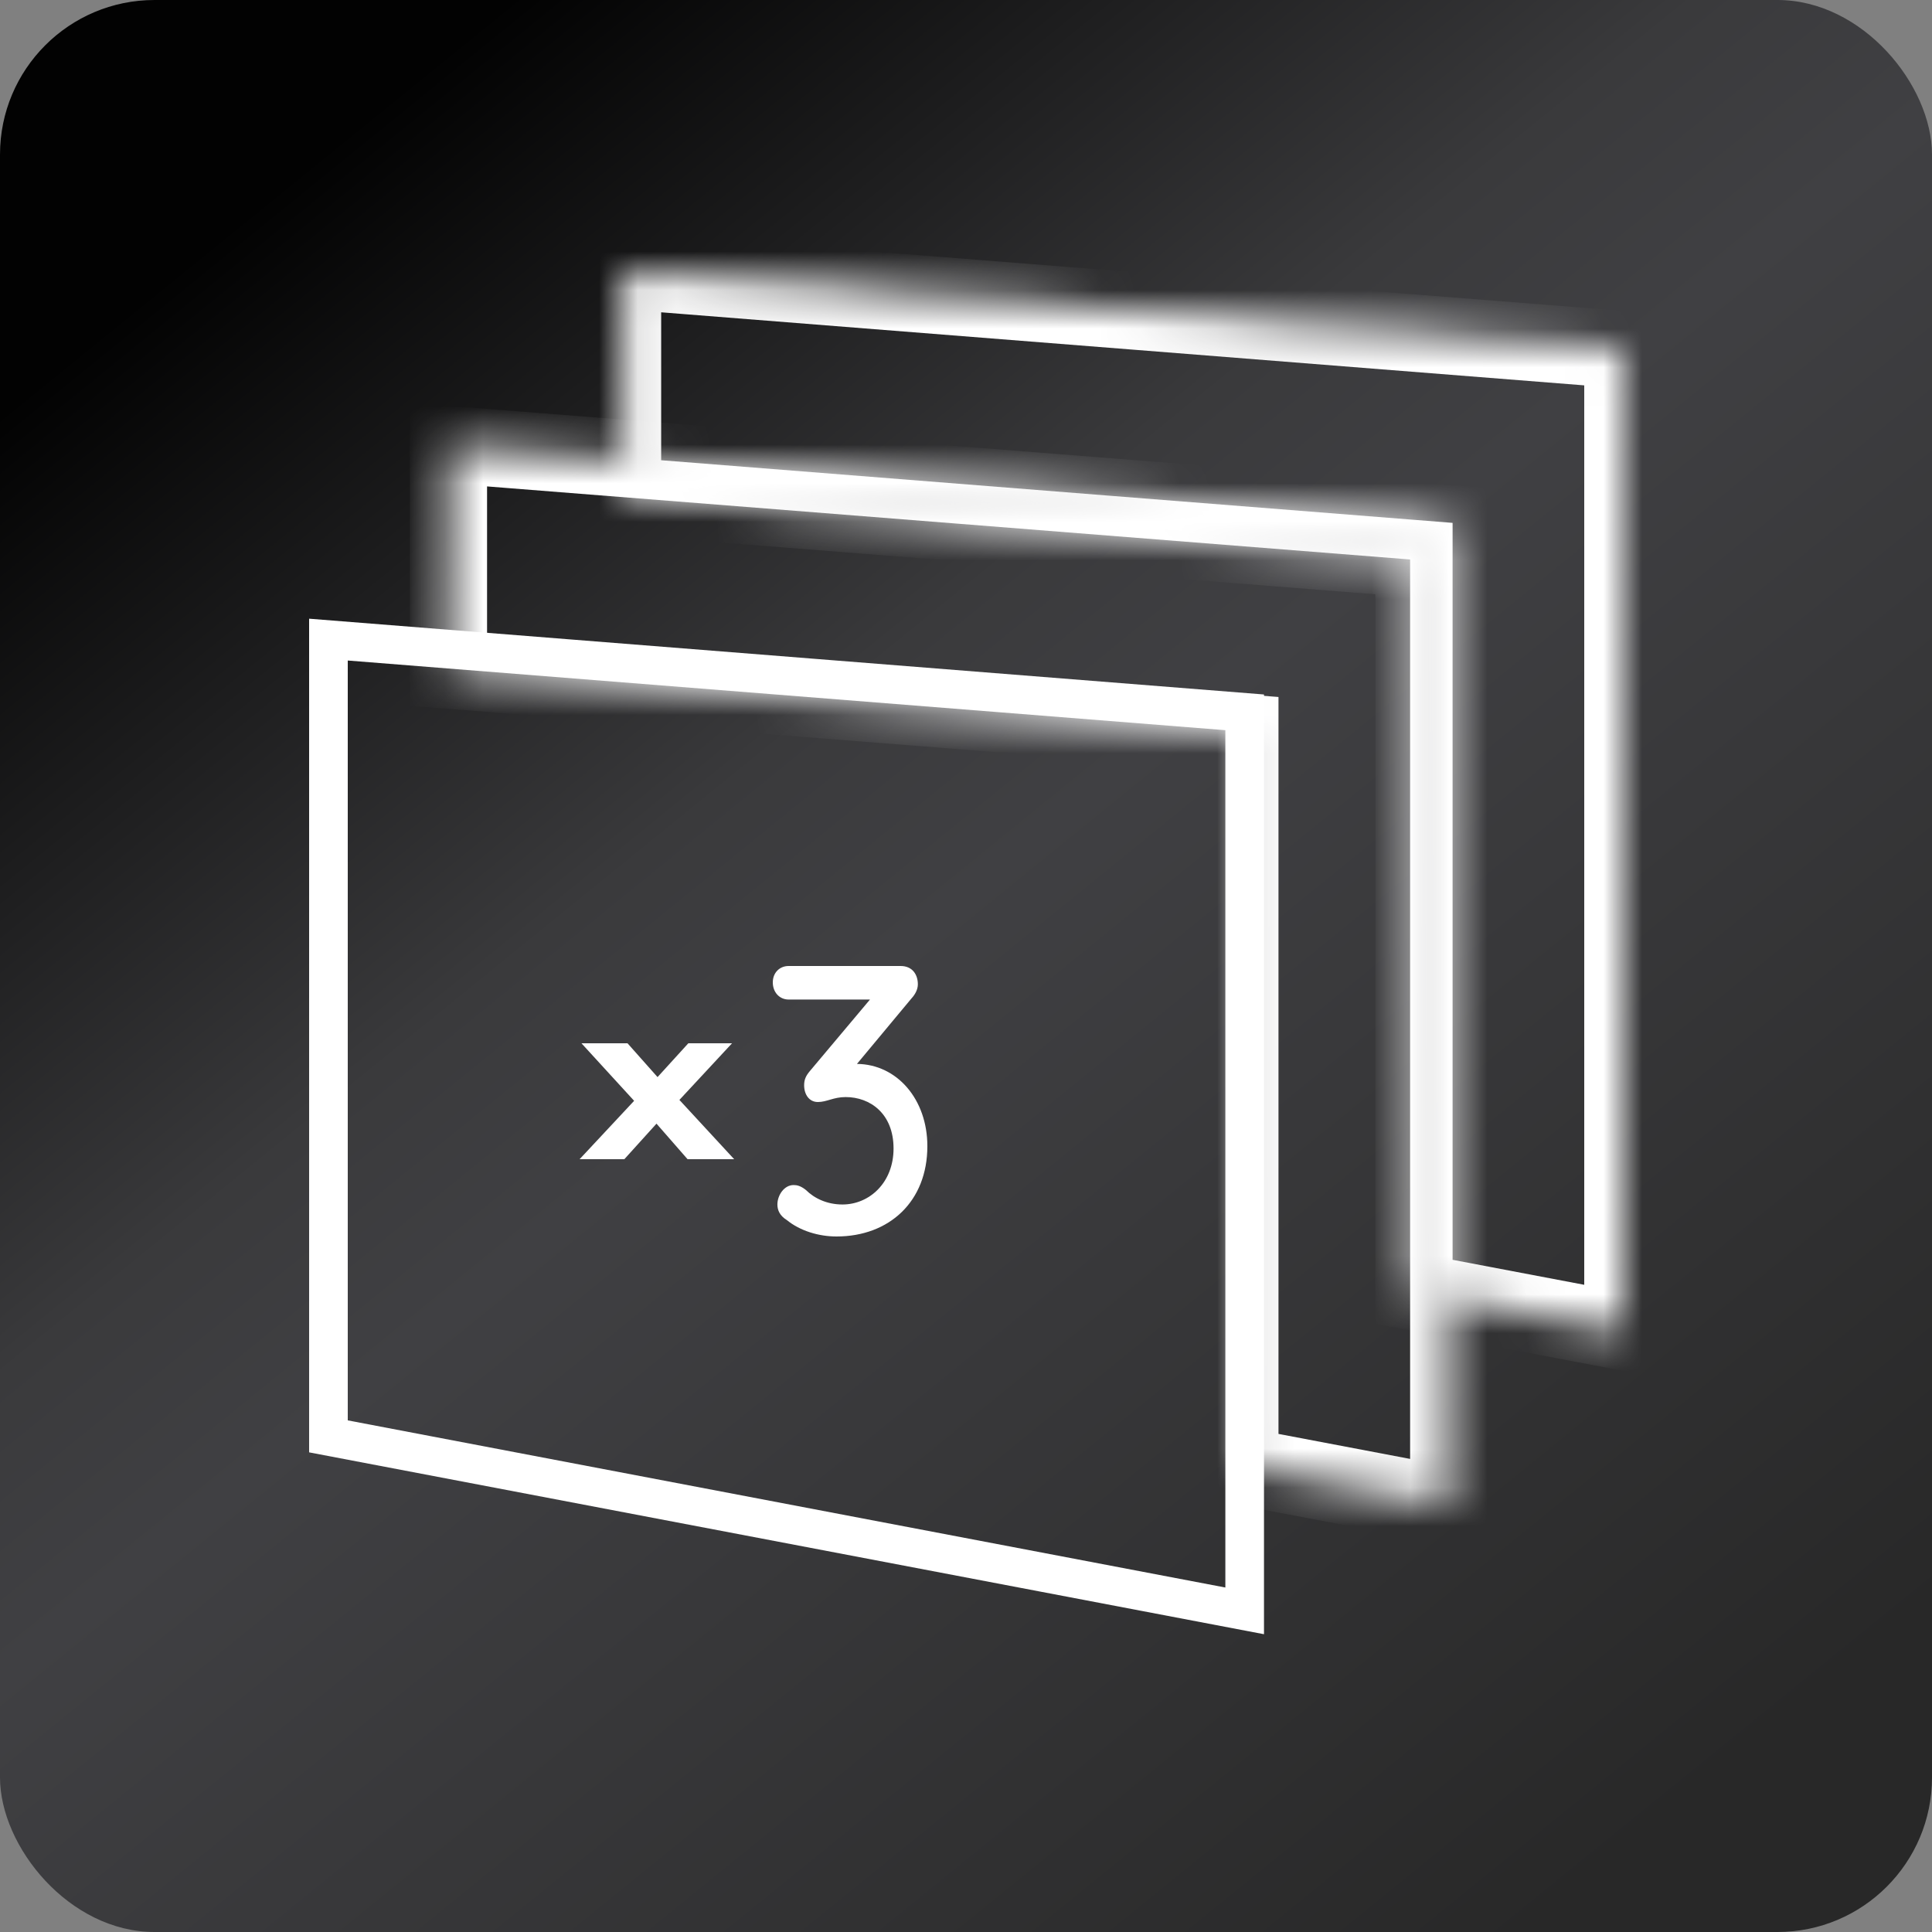
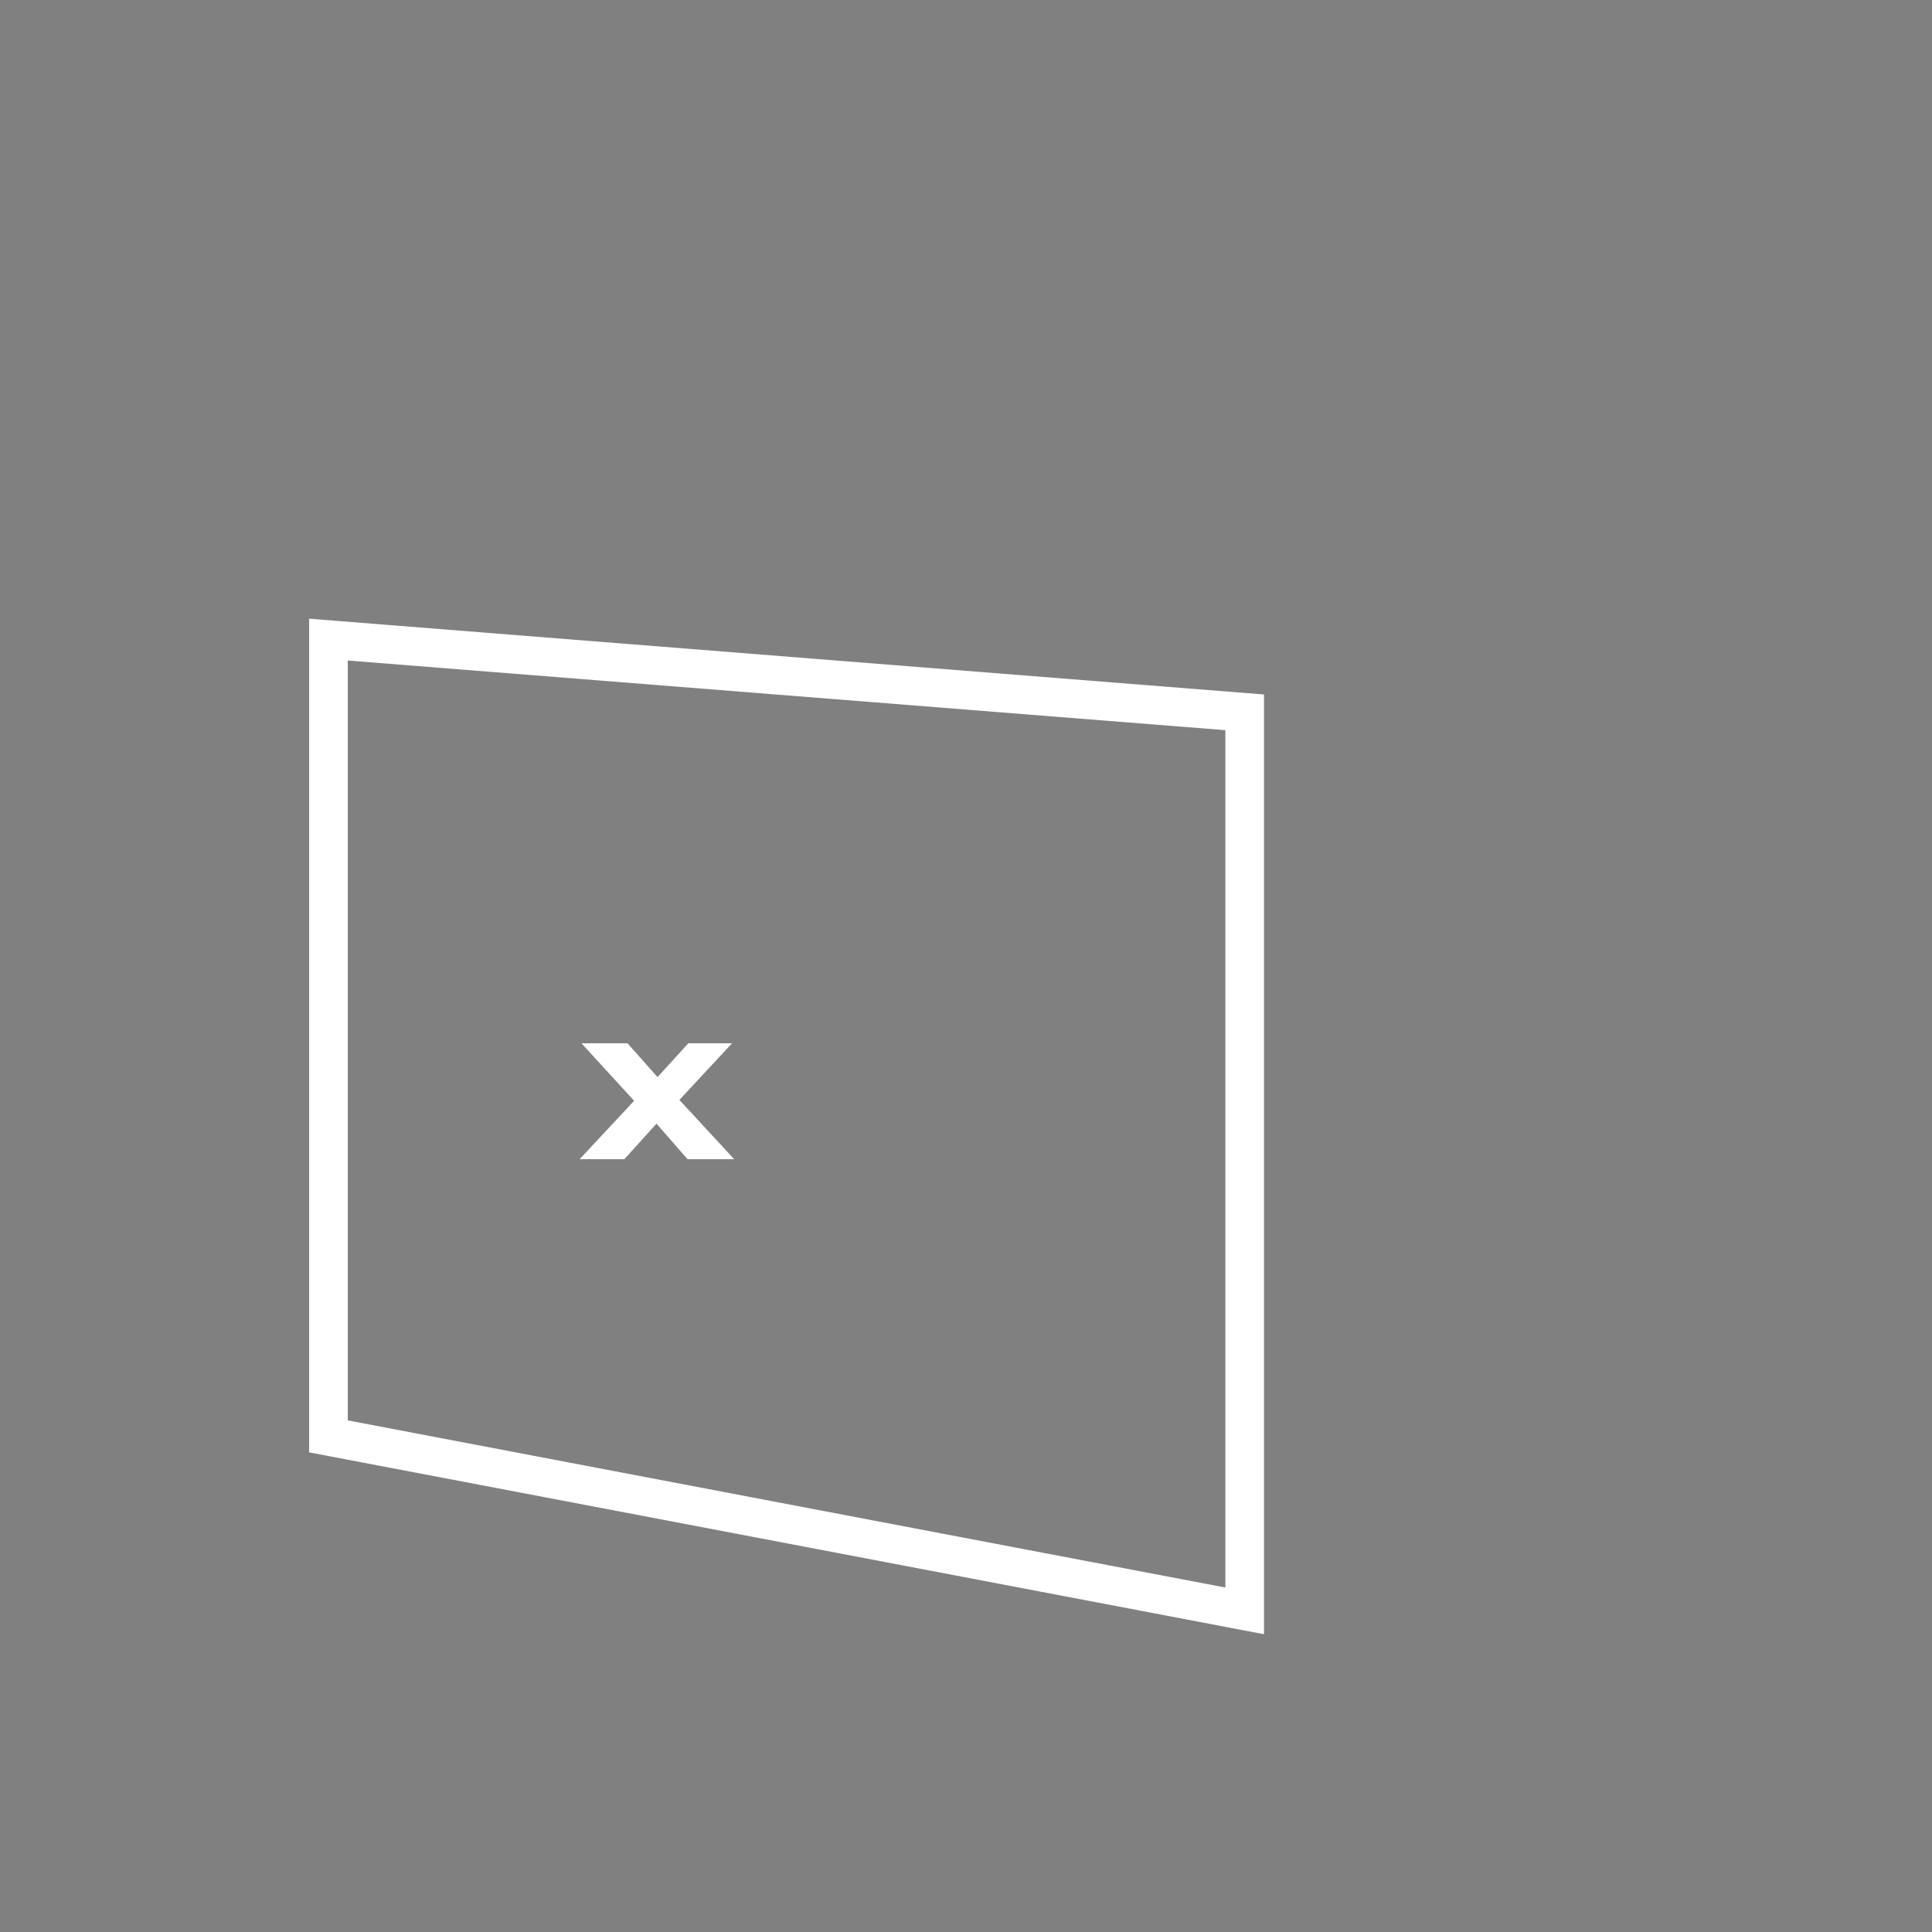
<svg xmlns="http://www.w3.org/2000/svg" width="50" height="50" viewBox="0 0 50 50" fill="none">
  <rect x="0" y="0" width="50" height="50" fill="#808080" stroke="none" />
-   <rect width="50" height="50" rx="4" fill="url(#paint0_linear_1890_29185)" />
  <path d="M8.5 37.173V16.553L32.212 18.435V41.689L8.5 37.173Z" stroke="white" />
  <mask id="path-3-inside-1_1890_29185" fill="white">
-     <path fill-rule="evenodd" clip-rule="evenodd" d="M37.494 13.555L11.605 11.506V17.341L32.087 18.962V37.937L37.494 38.964V13.555Z" />
-   </mask>
+     </mask>
  <path d="M11.605 11.506L11.684 10.509L10.605 10.424V11.506H11.605ZM37.494 13.555H38.494V12.631L37.573 12.558L37.494 13.555ZM11.605 17.341H10.605V18.265L11.526 18.338L11.605 17.341ZM32.087 18.962H33.087V18.038L32.166 17.966L32.087 18.962ZM32.087 37.937H31.087V38.765L31.9 38.92L32.087 37.937ZM37.494 38.964L37.308 39.947L38.494 40.172V38.964H37.494ZM11.526 12.503L37.415 14.552L37.573 12.558L11.684 10.509L11.526 12.503ZM12.605 17.341V11.506H10.605V17.341H12.605ZM11.526 18.338L32.008 19.959L32.166 17.966L11.684 16.344L11.526 18.338ZM31.087 18.962V37.937H33.087V18.962H31.087ZM37.681 37.982L32.274 36.955L31.9 38.92L37.308 39.947L37.681 37.982ZM36.494 13.555V38.964H38.494V13.555H36.494Z" fill="white" mask="url(#path-3-inside-1_1890_29185)" />
  <mask id="path-5-inside-2_1890_29185" fill="white">
-     <path fill-rule="evenodd" clip-rule="evenodd" d="M42 9.049L16.111 7V12.835L36.593 14.456V33.431L42 34.458V9.049Z" />
-   </mask>
+     </mask>
  <path d="M16.111 7L16.19 6.003L15.111 5.918V7H16.111ZM42 9.049H43V8.125L42.079 8.052L42 9.049ZM16.111 12.835H15.111V13.759L16.032 13.832L16.111 12.835ZM36.593 14.456H37.593V13.532L36.672 13.459L36.593 14.456ZM36.593 33.431H35.593V34.259L36.406 34.413L36.593 33.431ZM42 34.458L41.813 35.441L43 35.666V34.458H42ZM16.032 7.997L41.921 10.046L42.079 8.052L16.19 6.003L16.032 7.997ZM17.111 12.835V7H15.111V12.835H17.111ZM16.032 13.832L36.514 15.453L36.672 13.459L16.19 11.838L16.032 13.832ZM35.593 14.456V33.431H37.593V14.456H35.593ZM42.187 33.476L36.779 32.449L36.406 34.413L41.813 35.441L42.187 33.476ZM41 9.049V34.458H43V9.049H41Z" fill="white" mask="url(#path-5-inside-2_1890_29185)" />
-   <path d="M20.119 31.172C20.119 30.935 20.292 30.669 20.538 30.669C20.629 30.669 20.72 30.689 20.857 30.797C21.075 31.014 21.403 31.172 21.804 31.172C22.497 31.172 23.125 30.61 23.125 29.723C23.125 28.816 22.515 28.392 21.886 28.392C21.567 28.392 21.403 28.52 21.166 28.52C20.939 28.52 20.811 28.323 20.811 28.086C20.811 27.938 20.857 27.839 20.966 27.711L22.515 25.868H20.41C20.173 25.868 20 25.68 20 25.424C20 25.177 20.173 25 20.41 25H23.308C23.617 25 23.754 25.227 23.754 25.473C23.754 25.601 23.69 25.73 23.59 25.838L22.178 27.534C23.216 27.544 24 28.451 24 29.663C24 31.093 23.016 32 21.649 32C21.184 32 20.702 31.852 20.364 31.576C20.173 31.458 20.119 31.31 20.119 31.172Z" fill="white" />
  <path d="M17.794 30L16.99 29.08L16.158 30H15L16.411 28.489L15.048 27H16.24L17.017 27.875L17.814 27H18.945L17.583 28.466L19 30H17.794Z" fill="white" />
  <defs>
    <linearGradient id="paint0_linear_1890_29185" x1="44.444" y1="50" x2="3.034" y2="-0.994" gradientUnits="userSpaceOnUse">
      <stop offset="0.046" stop-color="#282828" />
      <stop offset="0.505" stop-color="#404043" />
      <stop offset="0.596" stop-color="#3A3A3C" />
      <stop offset="0.891" stop-color="#020202" />
    </linearGradient>
  </defs>
</svg>